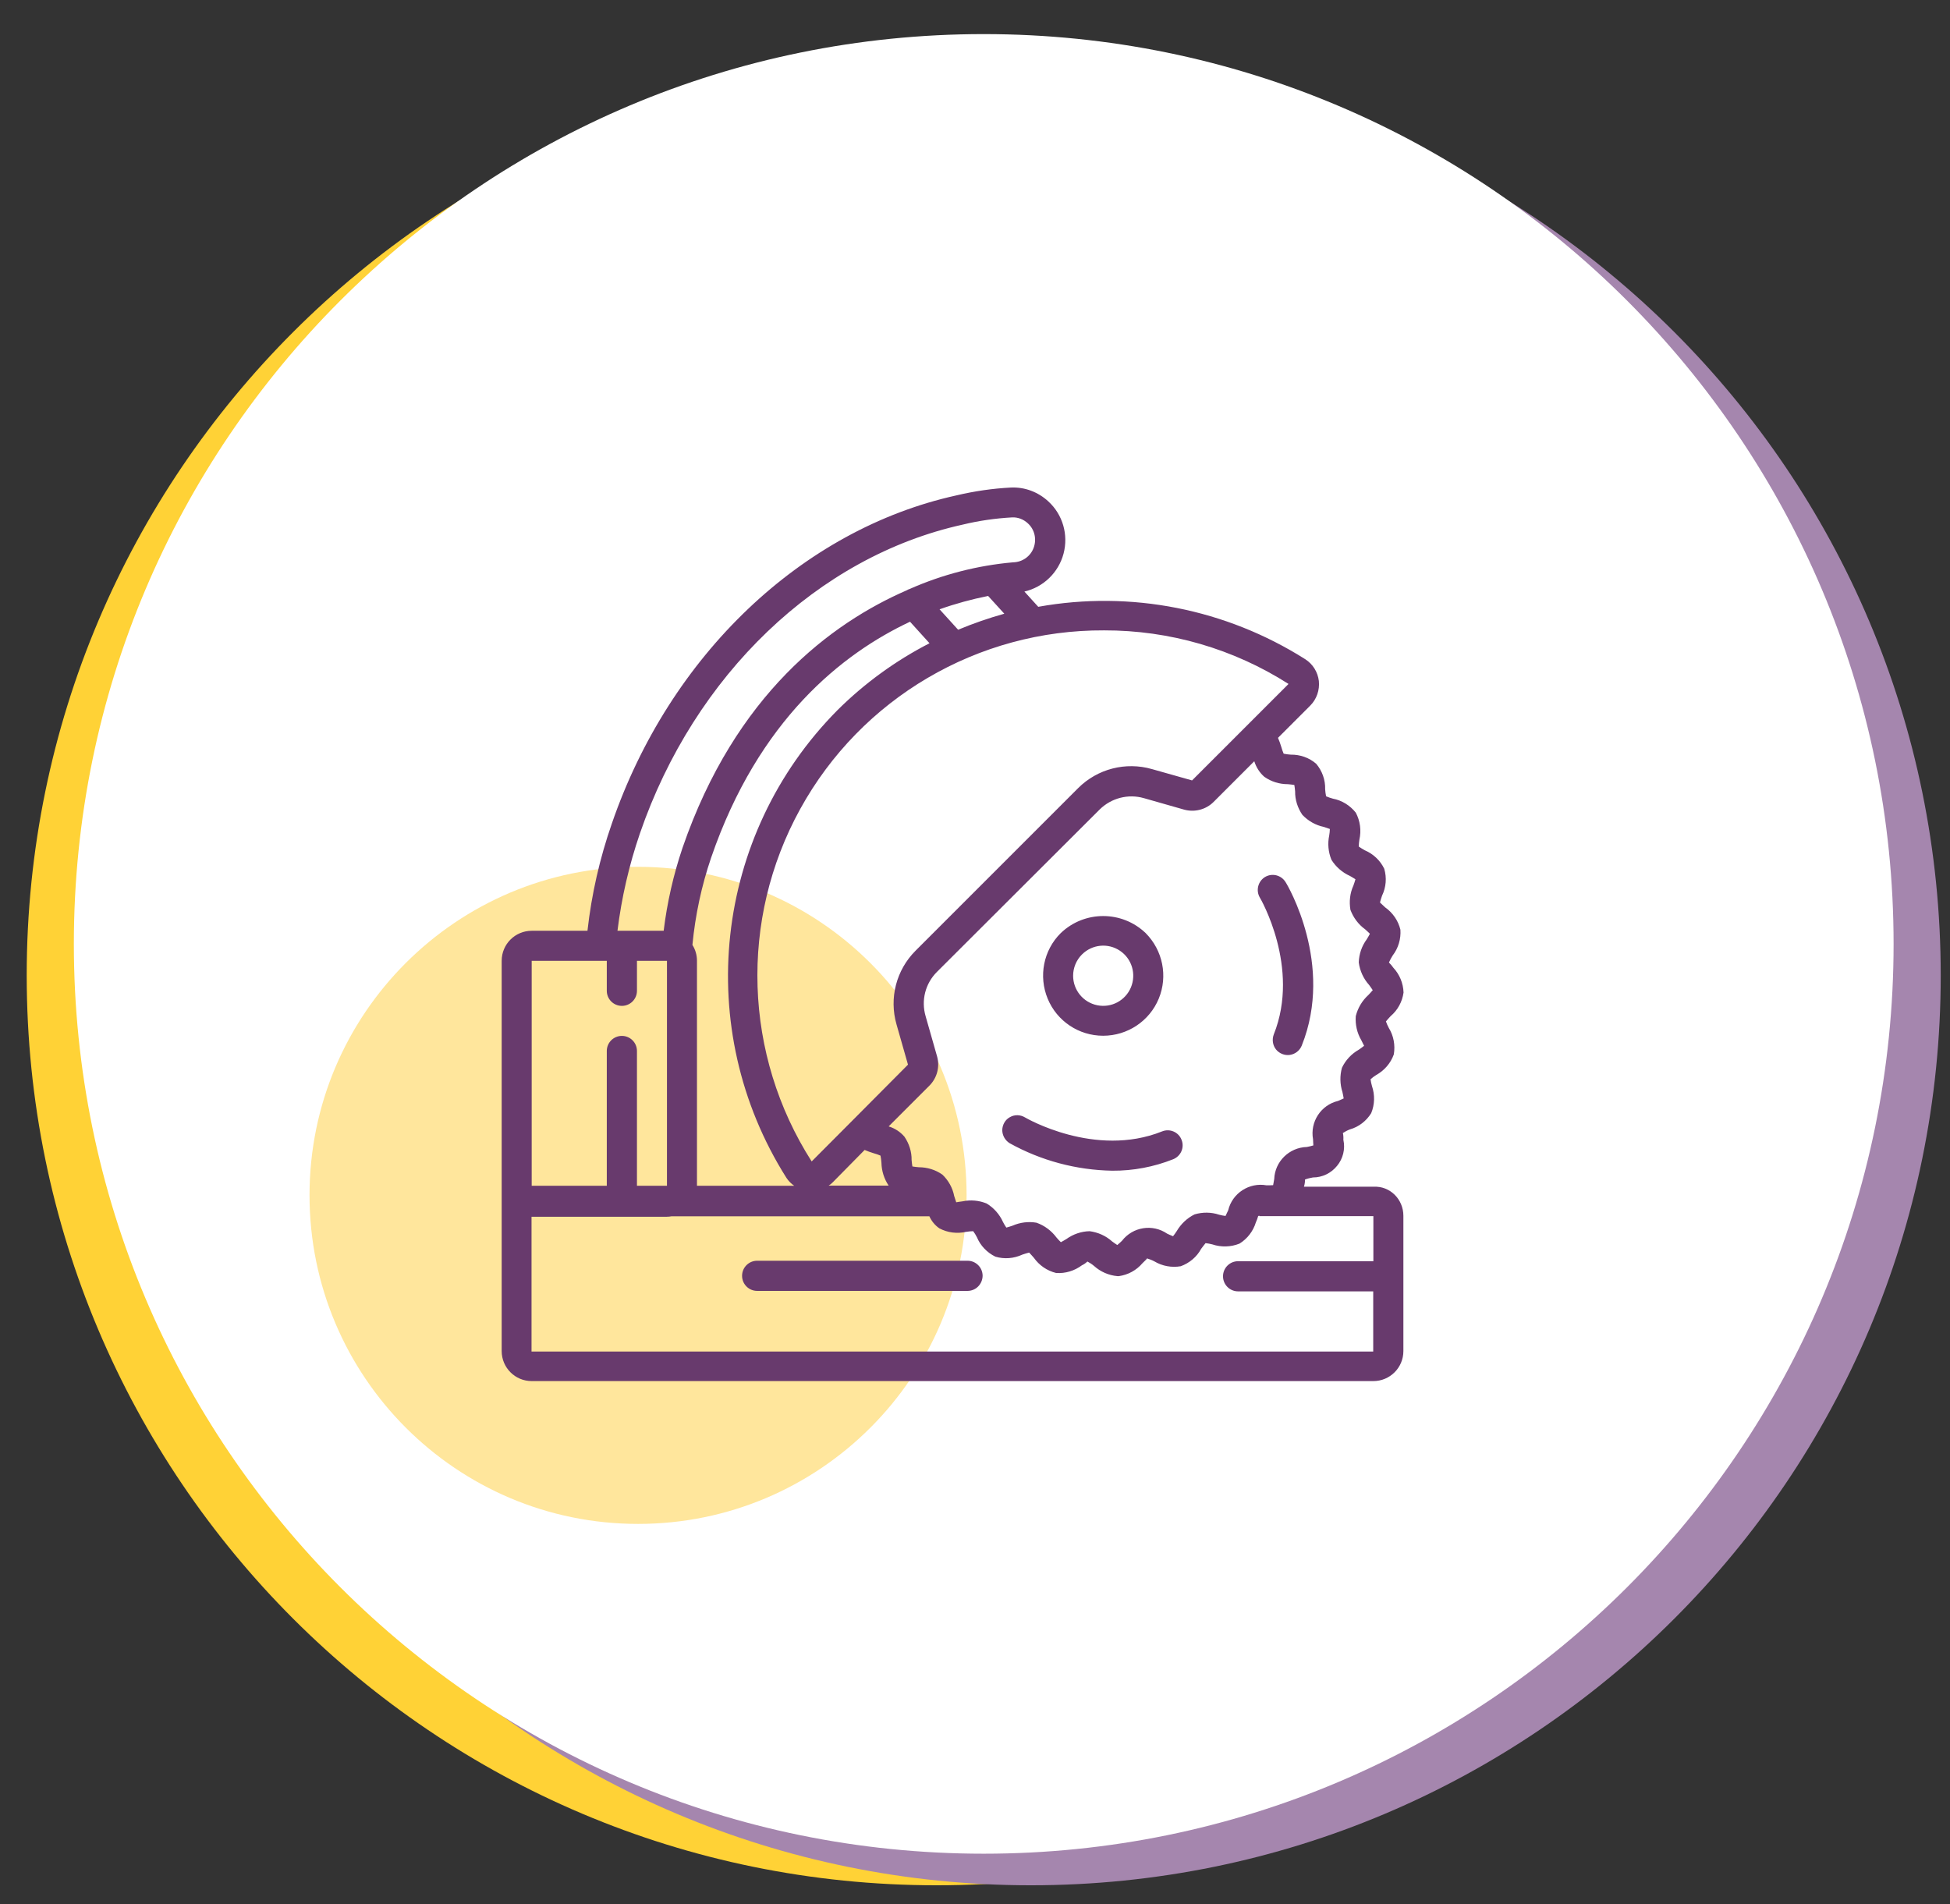
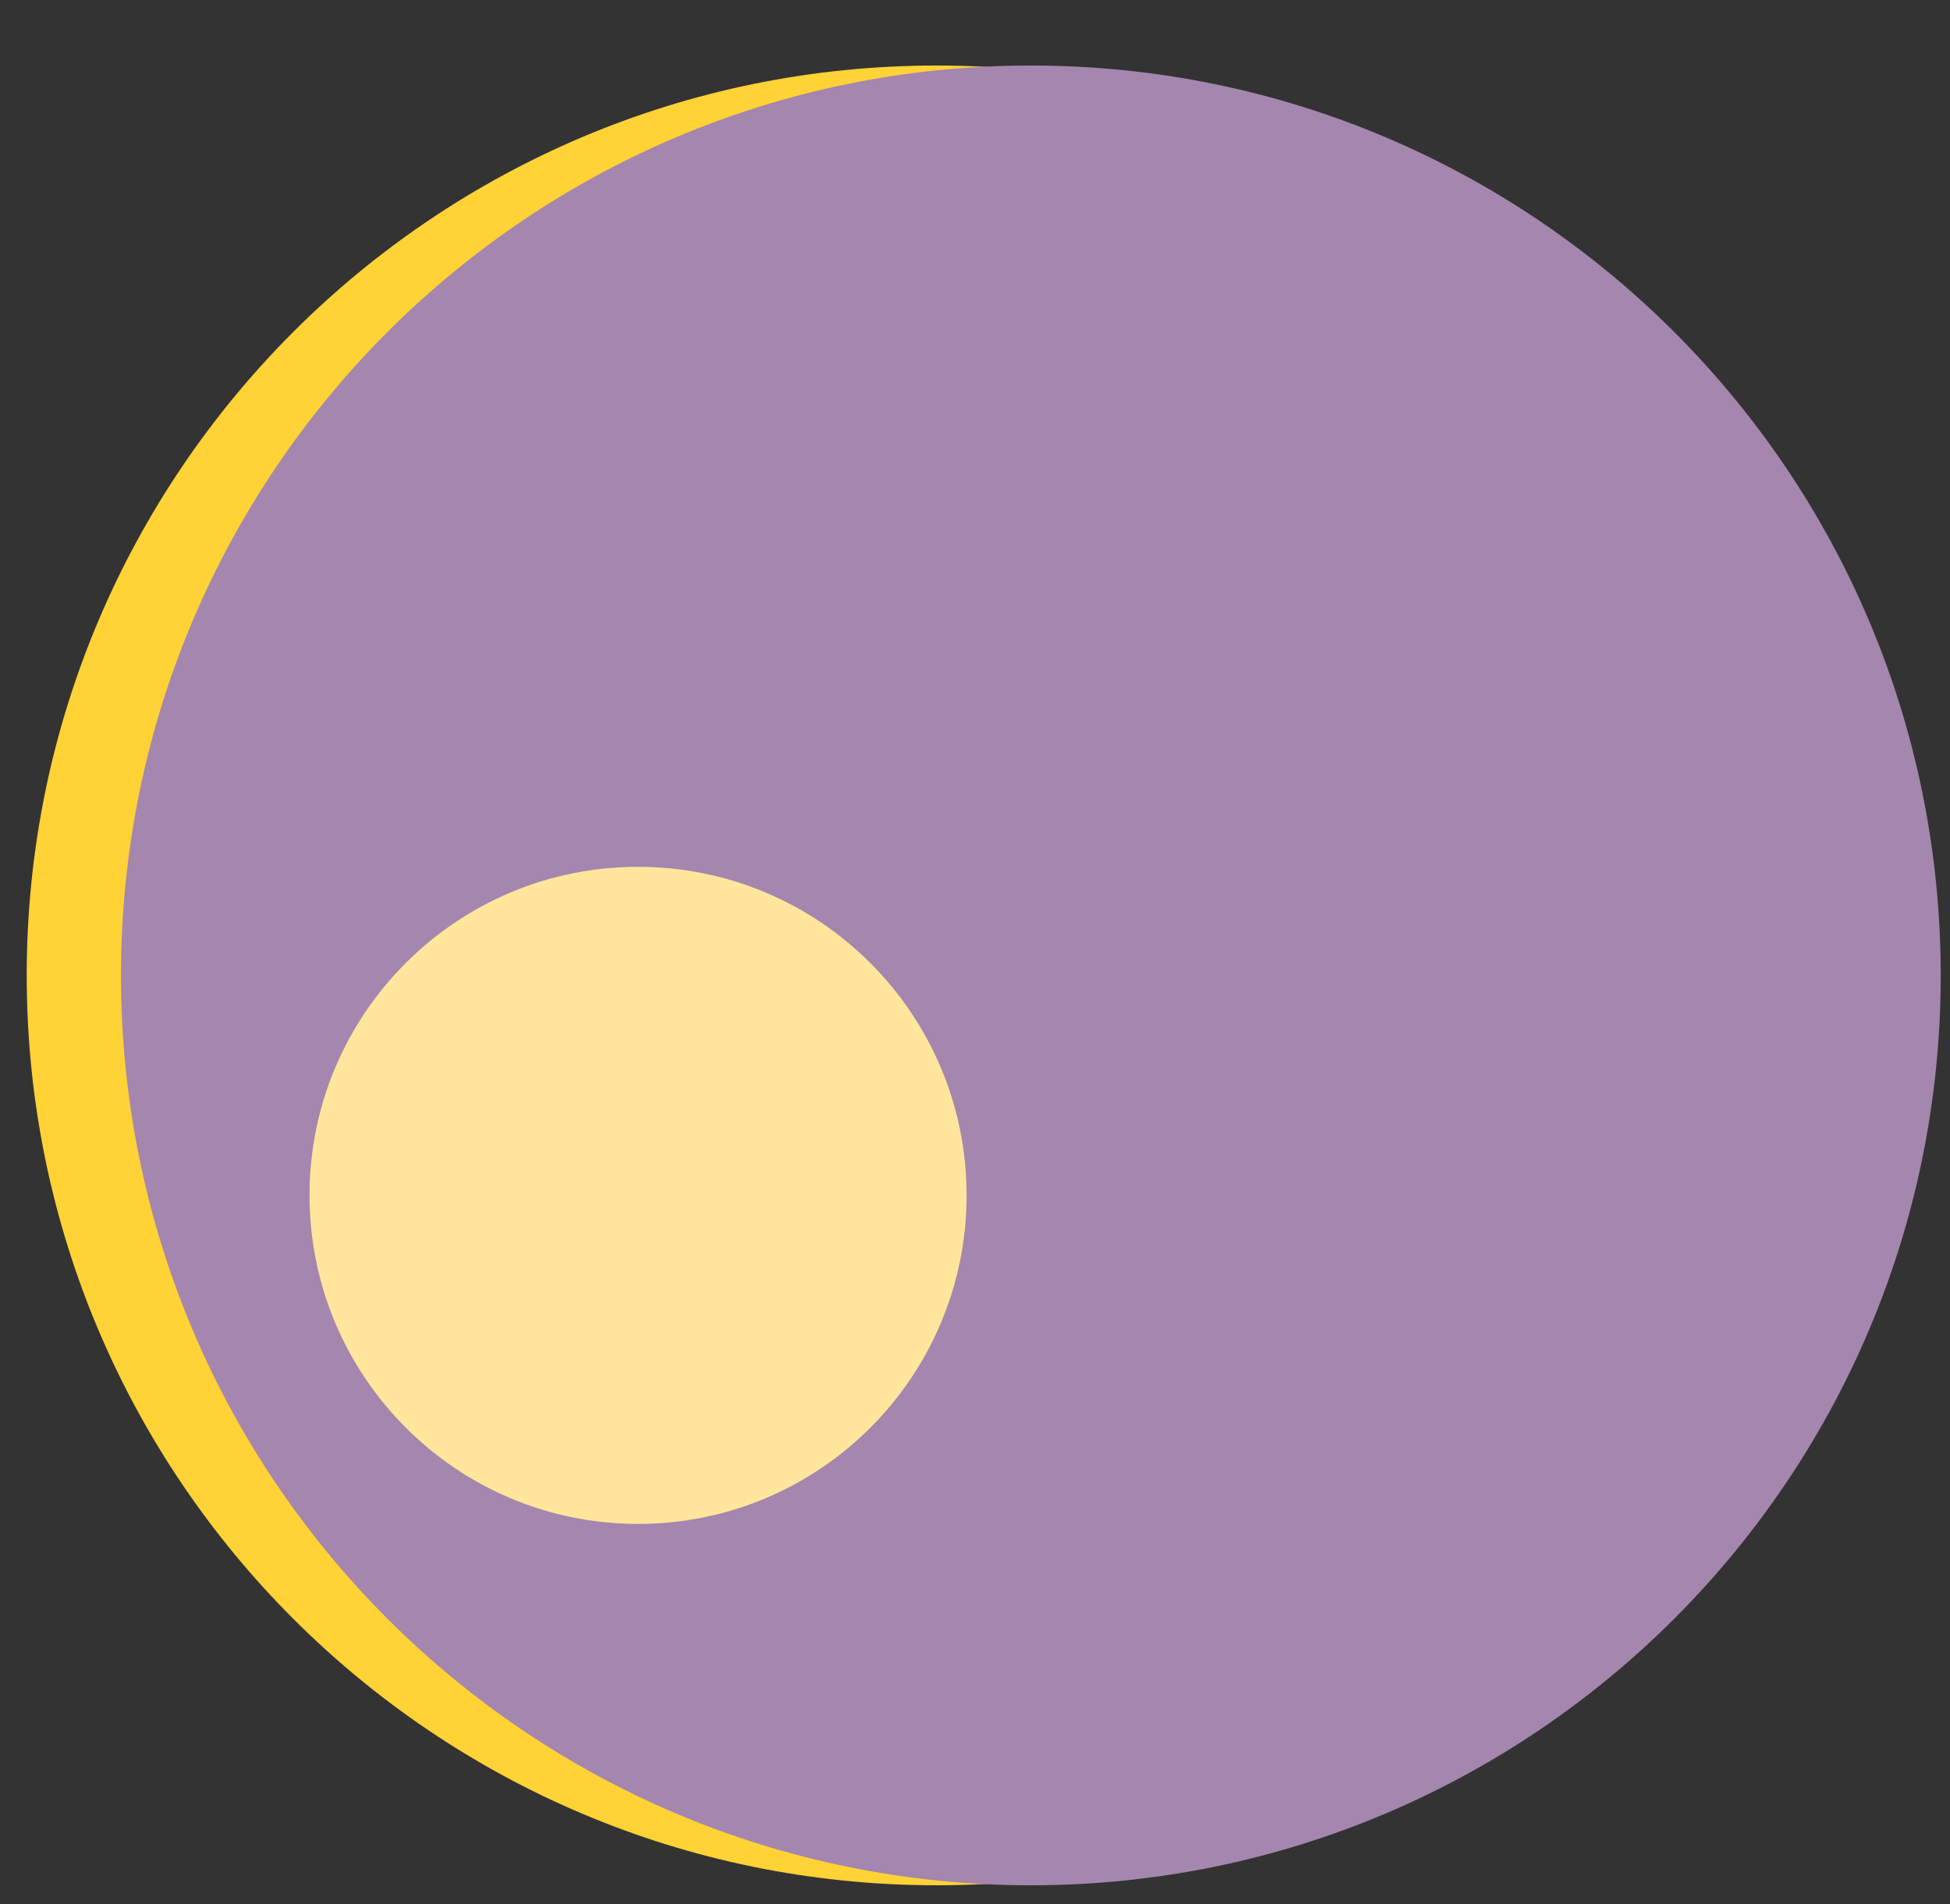
<svg xmlns="http://www.w3.org/2000/svg" version="1.1" id="Layer_1" x="0px" y="0px" viewBox="0 0 124.11 121.19" style="enable-background:new 0 0 124.11 121.19;" xml:space="preserve">
  <rect x="0" y="0" width="124.11" height="121.19" fill="#333333" stroke="none" />
  <style type="text/css">
	.st0{fill-rule:evenodd;clip-rule:evenodd;fill:#FFD236;}
	.st1{fill-rule:evenodd;clip-rule:evenodd;fill:#A586AE;}
	.st2{fill-rule:evenodd;clip-rule:evenodd;fill:#FFFFFF;}
	.st3{fill-rule:evenodd;clip-rule:evenodd;fill:#FFE69C;}
	.st4{fill:#683A6D;}
</style>
  <path class="st0" d="M59.61,4.17c31.98,0,57.91,25.92,57.91,57.91c0,31.98-25.92,57.91-57.91,57.91  c-31.98,0-57.91-25.93-57.91-57.91C1.7,30.09,27.63,4.17,59.61,4.17L59.61,4.17z" />
  <path class="st1" d="M65.61,4.17c31.98,0,57.91,25.92,57.91,57.91c0,31.98-25.93,57.91-57.91,57.91S7.7,94.06,7.7,62.08  C7.7,30.09,33.63,4.17,65.61,4.17L65.61,4.17z" />
-   <path class="st2" d="M62.61,2.17c31.98,0,57.91,25.93,57.91,57.91s-25.93,57.9-57.91,57.9S4.7,92.06,4.7,60.08  C4.7,28.09,30.63,2.17,62.61,2.17L62.61,2.17z" />
  <path class="st3" d="M40.61,55.17c11.55,0,20.91,9.36,20.91,20.91s-9.36,20.91-20.91,20.91S19.7,87.62,19.7,76.07  C19.7,64.53,29.06,55.17,40.61,55.17L40.61,55.17z" />
-   <path class="st4" d="M73.75,63.56c-0.59,1.43-1.99,2.36-3.54,2.36s-2.94-0.93-3.53-2.36s-0.27-3.08,0.83-4.17  c1.51-1.45,3.9-1.45,5.41,0C74.01,60.49,74.34,62.13,73.75,63.56L73.75,63.56z M71.28,60.51c-0.76-0.51-1.77-0.41-2.42,0.24  c-0.36,0.36-0.56,0.85-0.56,1.35c0,0.91,0.64,1.7,1.54,1.88c0.9,0.18,1.79-0.3,2.14-1.14C72.33,61.99,72.04,61.02,71.28,60.51  L71.28,60.51z M89.32,77.38v8.61c0,1.06-0.86,1.91-1.91,1.91H33.84c-1.06,0-1.91-0.86-1.91-1.91V61.15c0-1.06,0.86-1.91,1.91-1.91  h3.55c0.26-2.32,0.78-4.61,1.55-6.82c3.68-10.71,12.09-18.72,21.93-20.89c1.14-0.27,2.3-0.44,3.47-0.5  c0.88-0.04,1.73,0.28,2.38,0.88c0.92,0.84,1.29,2.12,0.97,3.33c-0.32,1.2-1.28,2.13-2.49,2.41l0.88,0.97  c5.89-1.06,11.95,0.14,17,3.34c0.48,0.31,0.79,0.81,0.86,1.38c0.06,0.58-0.14,1.16-0.55,1.57l-2.05,2.05  c0.08,0.19,0.15,0.38,0.21,0.58c0.04,0.15,0.09,0.29,0.15,0.43c0.15,0.03,0.3,0.05,0.45,0.06c0.59-0.01,1.17,0.19,1.62,0.58  c0.38,0.45,0.59,1.03,0.57,1.62c0.01,0.15,0.03,0.3,0.06,0.45c0.14,0.06,0.28,0.11,0.43,0.15c0.58,0.11,1.09,0.43,1.46,0.89  c0.28,0.53,0.36,1.13,0.23,1.72c-0.02,0.15-0.04,0.29-0.04,0.44c0.13,0.09,0.26,0.17,0.39,0.24c0.54,0.23,0.98,0.65,1.23,1.17  c0.17,0.57,0.12,1.18-0.14,1.72c-0.05,0.14-0.09,0.28-0.13,0.43c0.11,0.11,0.22,0.21,0.33,0.31c0.48,0.34,0.83,0.84,0.97,1.42  c0.04,0.59-0.13,1.17-0.49,1.64c-0.09,0.14-0.17,0.29-0.24,0.45c0.1,0.1,0.2,0.21,0.28,0.33c0.4,0.43,0.63,0.99,0.65,1.58  c-0.08,0.58-0.37,1.12-0.82,1.5c-0.11,0.11-0.2,0.22-0.3,0.34c0.05,0.14,0.11,0.28,0.18,0.41c0.31,0.5,0.42,1.1,0.32,1.69  c-0.2,0.56-0.6,1.02-1.12,1.31c-0.13,0.08-0.25,0.17-0.36,0.27c0.02,0.15,0.05,0.29,0.09,0.43c0.19,0.56,0.18,1.18-0.05,1.73  c-0.31,0.5-0.79,0.87-1.35,1.03c-0.16,0.06-0.31,0.14-0.45,0.23c0.03,0.14,0.04,0.28,0.03,0.43c0.13,0.59-0.02,1.2-0.4,1.66  c-0.38,0.47-0.94,0.74-1.54,0.74c-0.17,0.03-0.34,0.07-0.5,0.13c0,0.15-0.02,0.29-0.06,0.43l-0.01,0.03h4.43  C88.46,75.47,89.32,76.32,89.32,77.38L89.32,77.38z M38.62,63.06v-1.91h-4.78v14.32h4.78v-8.58c0-0.53,0.43-0.96,0.96-0.96  s0.96,0.43,0.96,0.96v8.58h1.91V61.15h-1.91v1.91c0,0.53-0.43,0.96-0.96,0.96C39.05,64.02,38.62,63.59,38.62,63.06L38.62,63.06z   M65.79,34.86c0.2-0.55,0.06-1.17-0.38-1.56c-0.27-0.25-0.63-0.39-1-0.37c-1.06,0.06-2.11,0.21-3.14,0.46  c-9.2,2.03-17.07,9.56-20.54,19.65c-0.69,2.01-1.17,4.09-1.43,6.2h2.94c0.22-1.8,0.62-3.56,1.2-5.28  c3.37-9.79,9.49-14.31,14.27-16.39c0.07-0.04,0.13-0.07,0.2-0.09c2.08-0.92,4.3-1.49,6.56-1.69C65.07,35.78,65.59,35.41,65.79,34.86  L65.79,34.86z M44.07,60.14c0.19,0.3,0.29,0.65,0.29,1.01v14.32h6.19c-0.2-0.14-0.37-0.31-0.5-0.51  c-5.98-9.47-4.63-21.81,3.25-29.76c1.72-1.71,3.7-3.15,5.86-4.26l-1.24-1.37c-4.3,2.02-9.64,6.23-12.66,15.02  C44.65,56.38,44.25,58.25,44.07,60.14L44.07,60.14z M59.8,38.78l1.18,1.3c0.96-0.4,1.94-0.74,2.94-1.02l-1.03-1.13  C61.84,38.14,60.81,38.42,59.8,38.78L59.8,38.78z M82.01,43.53L82.01,43.53c-3.51-2.24-7.58-3.42-11.74-3.41l0,0  c-8.04-0.04-15.46,4.32-19.34,11.37c-3.88,7.04-3.6,15.65,0.73,22.43l2.67-2.68l0.01-0.01l3.45-3.47l-0.73-2.56  c-0.48-1.67-0.02-3.46,1.21-4.69l10.35-10.35c1.23-1.23,3.03-1.69,4.7-1.21l2.55,0.72L82.01,43.53L82.01,43.53z M52.74,75.46h3.82  c-0.29-0.43-0.45-0.94-0.46-1.46c-0.01-0.15-0.03-0.3-0.06-0.45c-0.14-0.06-0.28-0.11-0.43-0.15c-0.2-0.06-0.39-0.13-0.58-0.21  L53,75.25C52.92,75.33,52.84,75.4,52.74,75.46L52.74,75.46z M83.18,73c0.13-0.03,0.3-0.06,0.41-0.1c-0.01-0.08-0.01-0.26-0.02-0.39  c-0.2-1.11,0.5-2.18,1.59-2.44c0.11-0.05,0.26-0.11,0.36-0.16c-0.02-0.12-0.05-0.29-0.08-0.41c-0.16-0.5-0.17-1.04-0.03-1.54  c0.23-0.49,0.61-0.89,1.07-1.15c0.11-0.07,0.25-0.18,0.34-0.25c-0.04-0.07-0.12-0.24-0.18-0.36c-0.27-0.46-0.39-0.99-0.35-1.53  c0.13-0.52,0.41-0.99,0.81-1.35c0.08-0.09,0.2-0.21,0.27-0.3c-0.06-0.1-0.16-0.23-0.23-0.33c-0.36-0.4-0.59-0.9-0.66-1.44  c0.02-0.53,0.19-1.04,0.51-1.47c0.06-0.1,0.15-0.25,0.2-0.35c-0.08-0.09-0.21-0.19-0.3-0.28c-0.43-0.31-0.75-0.74-0.94-1.24  c-0.09-0.53-0.03-1.07,0.19-1.55c0.04-0.12,0.1-0.28,0.13-0.4c-0.1-0.06-0.24-0.15-0.35-0.21c-0.49-0.22-0.9-0.58-1.18-1.03  c-0.2-0.49-0.25-1.03-0.14-1.55c0.02-0.12,0.04-0.29,0.04-0.41c-0.11-0.04-0.27-0.09-0.38-0.13c-0.53-0.11-1-0.38-1.37-0.77  c-0.3-0.44-0.47-0.96-0.46-1.49c-0.01-0.13-0.03-0.3-0.05-0.41c-0.11-0.02-0.29-0.04-0.41-0.05c-0.54,0-1.06-0.16-1.5-0.47  c-0.3-0.26-0.52-0.61-0.64-0.99l-2.59,2.59c-0.49,0.49-1.21,0.67-1.87,0.49l-2.56-0.73c-1-0.29-2.08-0.01-2.82,0.72L59.63,61.86  c-0.74,0.74-1.01,1.81-0.72,2.81l0.73,2.56c0.19,0.67,0,1.38-0.49,1.87l-2.59,2.59c0.39,0.12,0.73,0.34,1,0.65  c0.3,0.44,0.47,0.96,0.46,1.49c0.01,0.12,0.03,0.3,0.05,0.41c0.11,0.02,0.28,0.04,0.41,0.05c0.54,0,1.06,0.16,1.5,0.47  c0.38,0.36,0.65,0.84,0.75,1.36c0.04,0.12,0.09,0.29,0.13,0.4c0.08-0.02,0.27-0.04,0.4-0.06c0.52-0.11,1.06-0.06,1.54,0.14  c0.46,0.28,0.82,0.69,1.04,1.18c0.06,0.11,0.14,0.26,0.21,0.35c0.11-0.03,0.28-0.08,0.39-0.12c0.48-0.21,1.01-0.28,1.53-0.19  c0.51,0.18,0.95,0.51,1.27,0.94c0.08,0.09,0.19,0.22,0.28,0.3c0.1-0.05,0.25-0.14,0.35-0.2c0.43-0.31,0.95-0.49,1.48-0.5  c0.53,0.07,1.03,0.29,1.43,0.65c0.1,0.07,0.23,0.17,0.33,0.23c0.09-0.07,0.21-0.18,0.3-0.27c0.69-0.89,1.95-1.09,2.88-0.45  c0.11,0.05,0.26,0.12,0.37,0.16c0.07-0.09,0.17-0.22,0.23-0.32c0.27-0.46,0.67-0.84,1.14-1.07c0.51-0.15,1.05-0.15,1.56,0.02  c0.12,0.03,0.29,0.07,0.41,0.08c0.05-0.1,0.12-0.25,0.17-0.36c0.26-1.09,1.34-1.79,2.44-1.59c0.13,0,0.31,0,0.42-0.01  c0.01-0.08,0.05-0.26,0.07-0.39C81.14,73.93,82.05,73.03,83.18,73L83.18,73z M80.17,77.38c-0.03,0-0.06,0.01-0.09,0.01  c-0.04,0.14-0.09,0.28-0.15,0.41c-0.17,0.56-0.54,1.04-1.04,1.35c-0.55,0.22-1.16,0.24-1.73,0.05c-0.14-0.04-0.28-0.06-0.43-0.08  c-0.1,0.12-0.19,0.24-0.28,0.36c-0.28,0.52-0.75,0.91-1.3,1.11c-0.58,0.1-1.18-0.01-1.68-0.31c-0.15-0.08-0.31-0.14-0.47-0.19  c0.02,0.02-0.17,0.19-0.29,0.31c-0.38,0.45-0.92,0.74-1.5,0.82c-0.03,0-0.06,0-0.09,0c-0.56-0.05-1.08-0.28-1.49-0.65  c-0.13-0.11-0.27-0.2-0.42-0.28c-0.11,0.1-0.22,0.18-0.35,0.24c-0.47,0.35-1.05,0.53-1.64,0.49c-0.58-0.14-1.08-0.49-1.42-0.97  c-0.1-0.12-0.2-0.22-0.3-0.33c-0.15,0.04-0.29,0.08-0.43,0.13c-0.54,0.25-1.15,0.3-1.72,0.13c-0.53-0.26-0.95-0.7-1.17-1.23  c-0.07-0.14-0.15-0.27-0.24-0.39c-0.15,0-0.3,0.02-0.44,0.04c-0.58,0.13-1.18,0.06-1.71-0.22c-0.28-0.19-0.5-0.46-0.64-0.77h-16.4  c-0.1,0.02-0.21,0.03-0.31,0.03h-8.61v8.58H87.4v-3.83h-8.6c-0.53,0-0.96-0.43-0.96-0.96s0.43-0.96,0.96-0.96h8.61V77.4h-7.24V77.38  z M61.58,82.16H48.19c-0.53,0-0.96-0.43-0.96-0.96s0.43-0.96,0.96-0.96h13.39c0.53,0,0.96,0.43,0.96,0.96  C62.53,81.73,62.11,82.16,61.58,82.16L61.58,82.16z M82.85,66.55c-0.13,0.32-0.42,0.54-0.75,0.59c-0.34,0.05-0.68-0.09-0.89-0.35  c-0.21-0.27-0.26-0.63-0.14-0.95c1.71-4.27-0.86-8.68-0.89-8.72c-0.26-0.45-0.11-1.03,0.33-1.3c0.45-0.27,1.03-0.13,1.31,0.32  C81.96,56.35,84.92,61.39,82.85,66.55L82.85,66.55z M74.67,73.78c-1.23,0.49-2.55,0.74-3.88,0.73c-2.29-0.04-4.53-0.64-6.53-1.75  c-0.29-0.18-0.47-0.5-0.47-0.84c0.01-0.34,0.19-0.66,0.49-0.82c0.3-0.17,0.66-0.16,0.96,0.02c0.05,0.03,4.45,2.6,8.72,0.89  c0.49-0.2,1.05,0.04,1.24,0.53C75.4,73.03,75.16,73.58,74.67,73.78L74.67,73.78z" />
</svg>